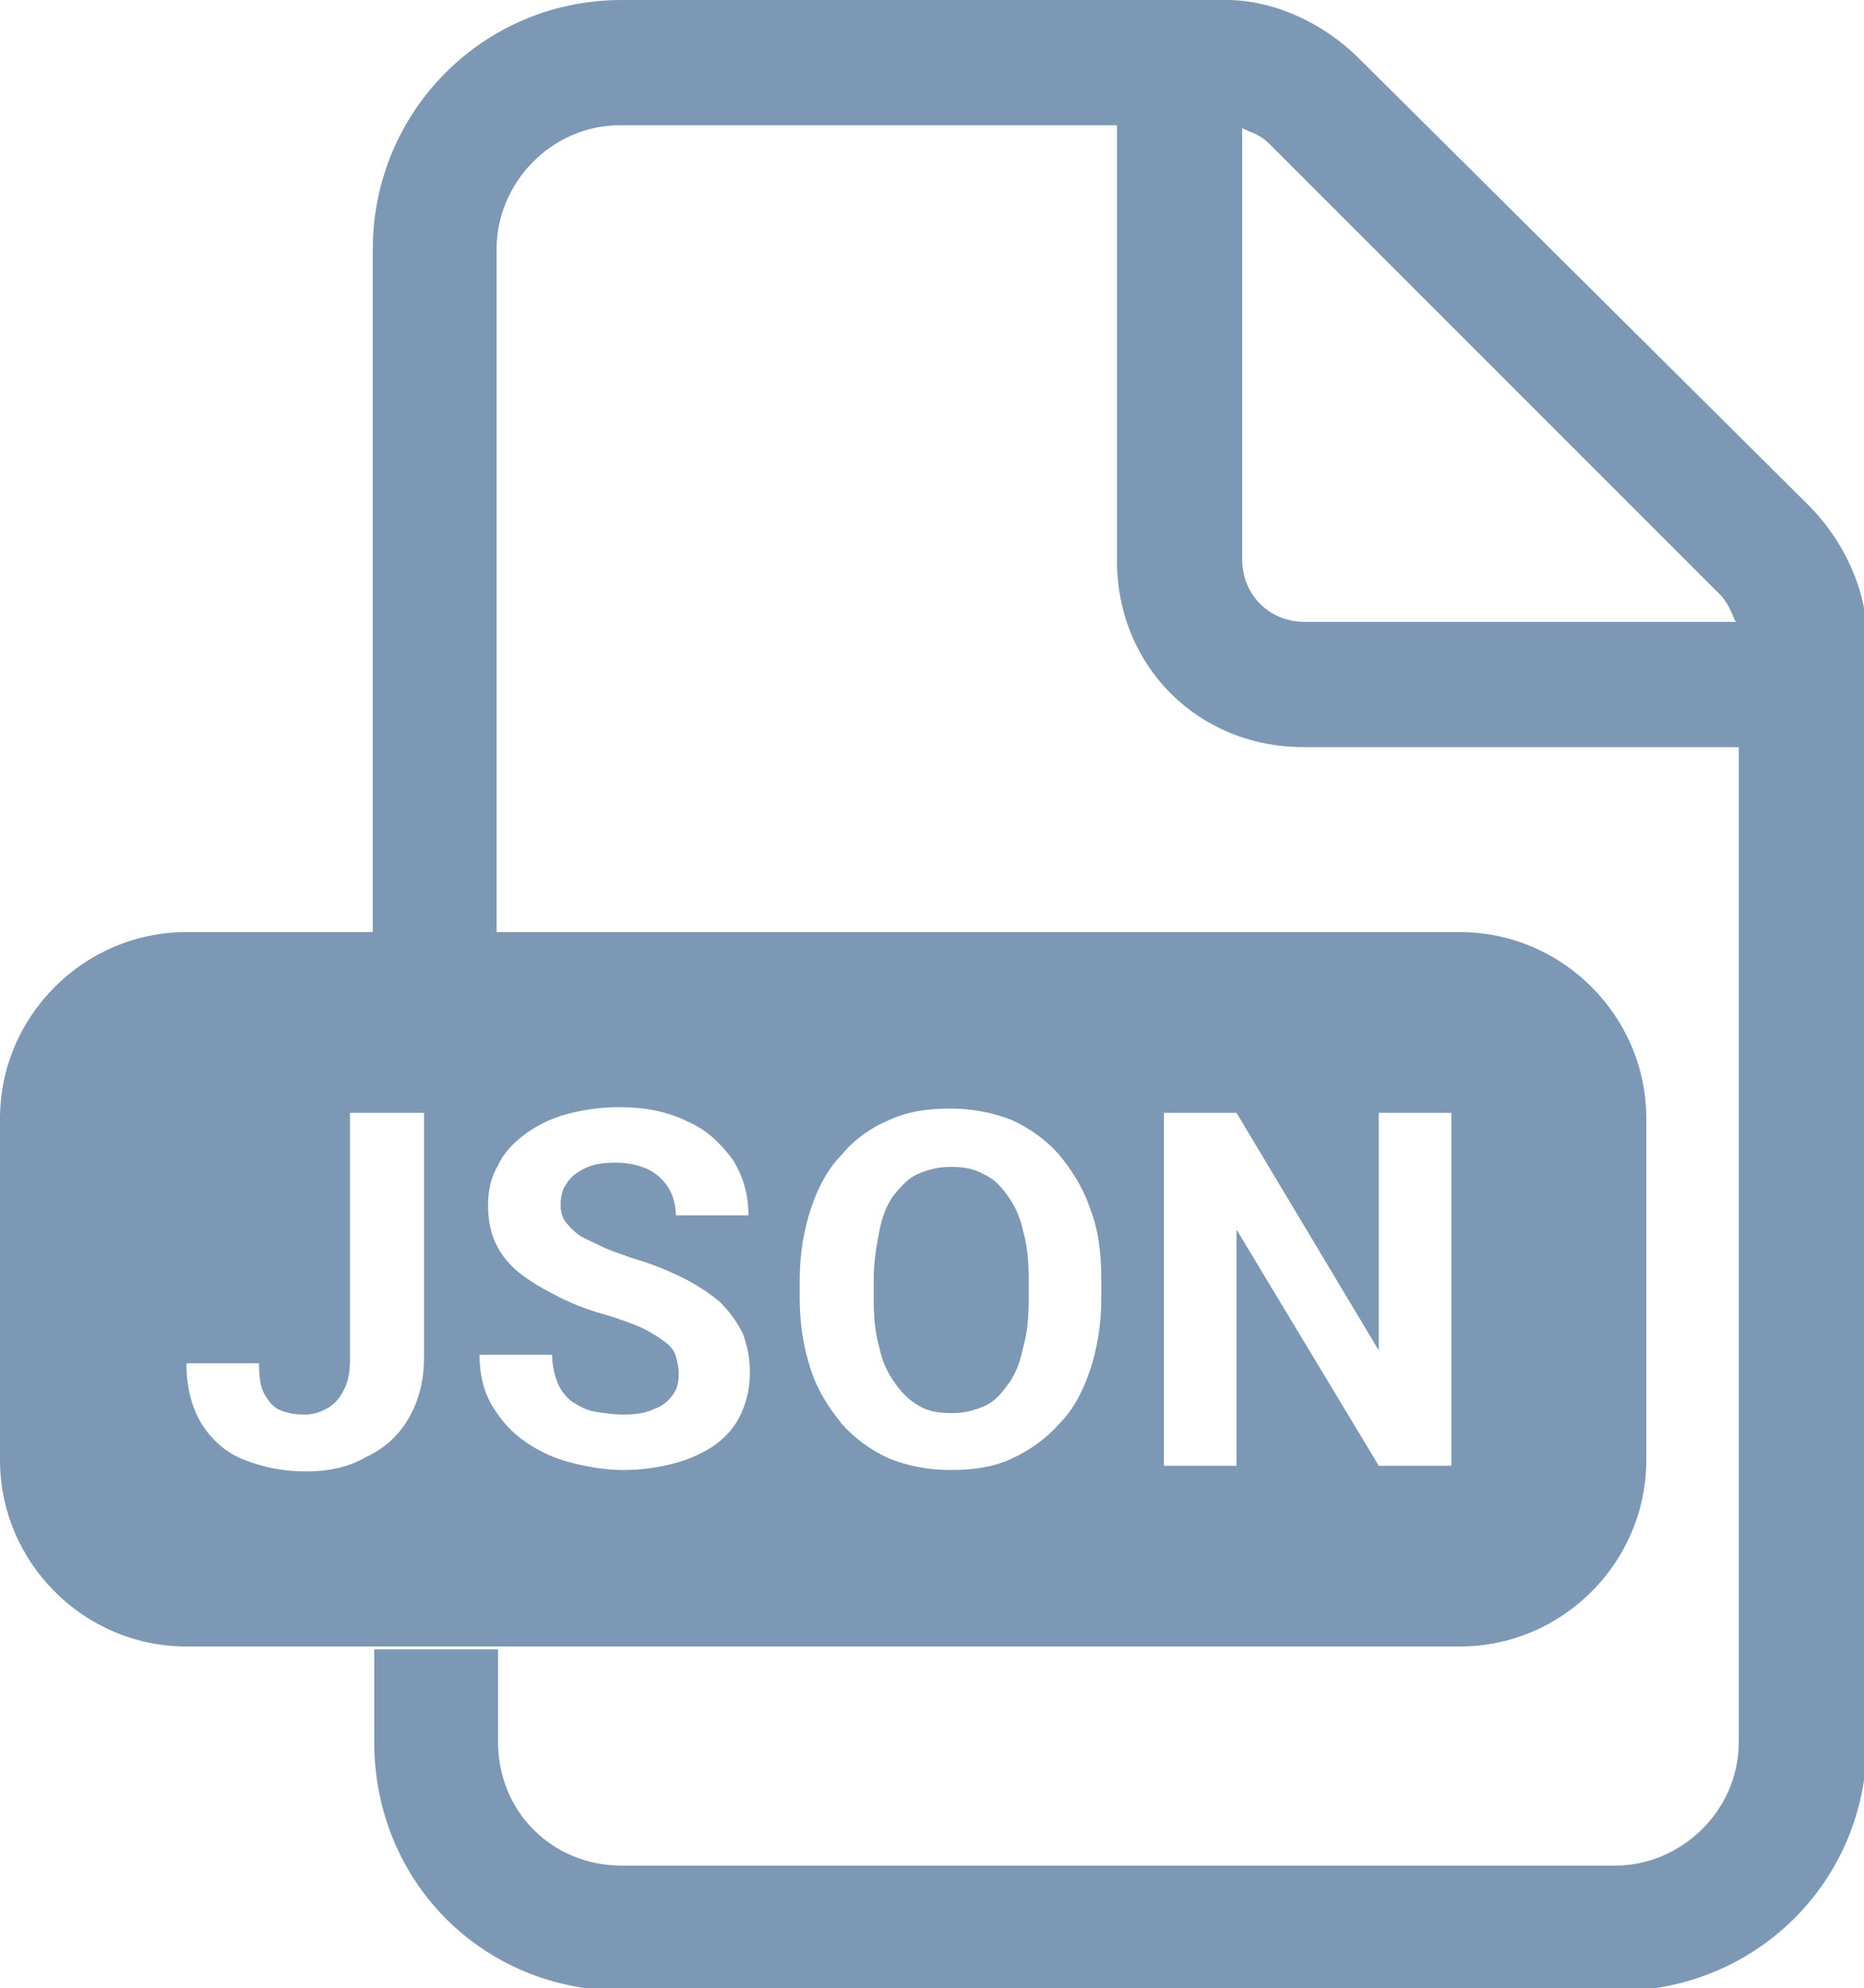
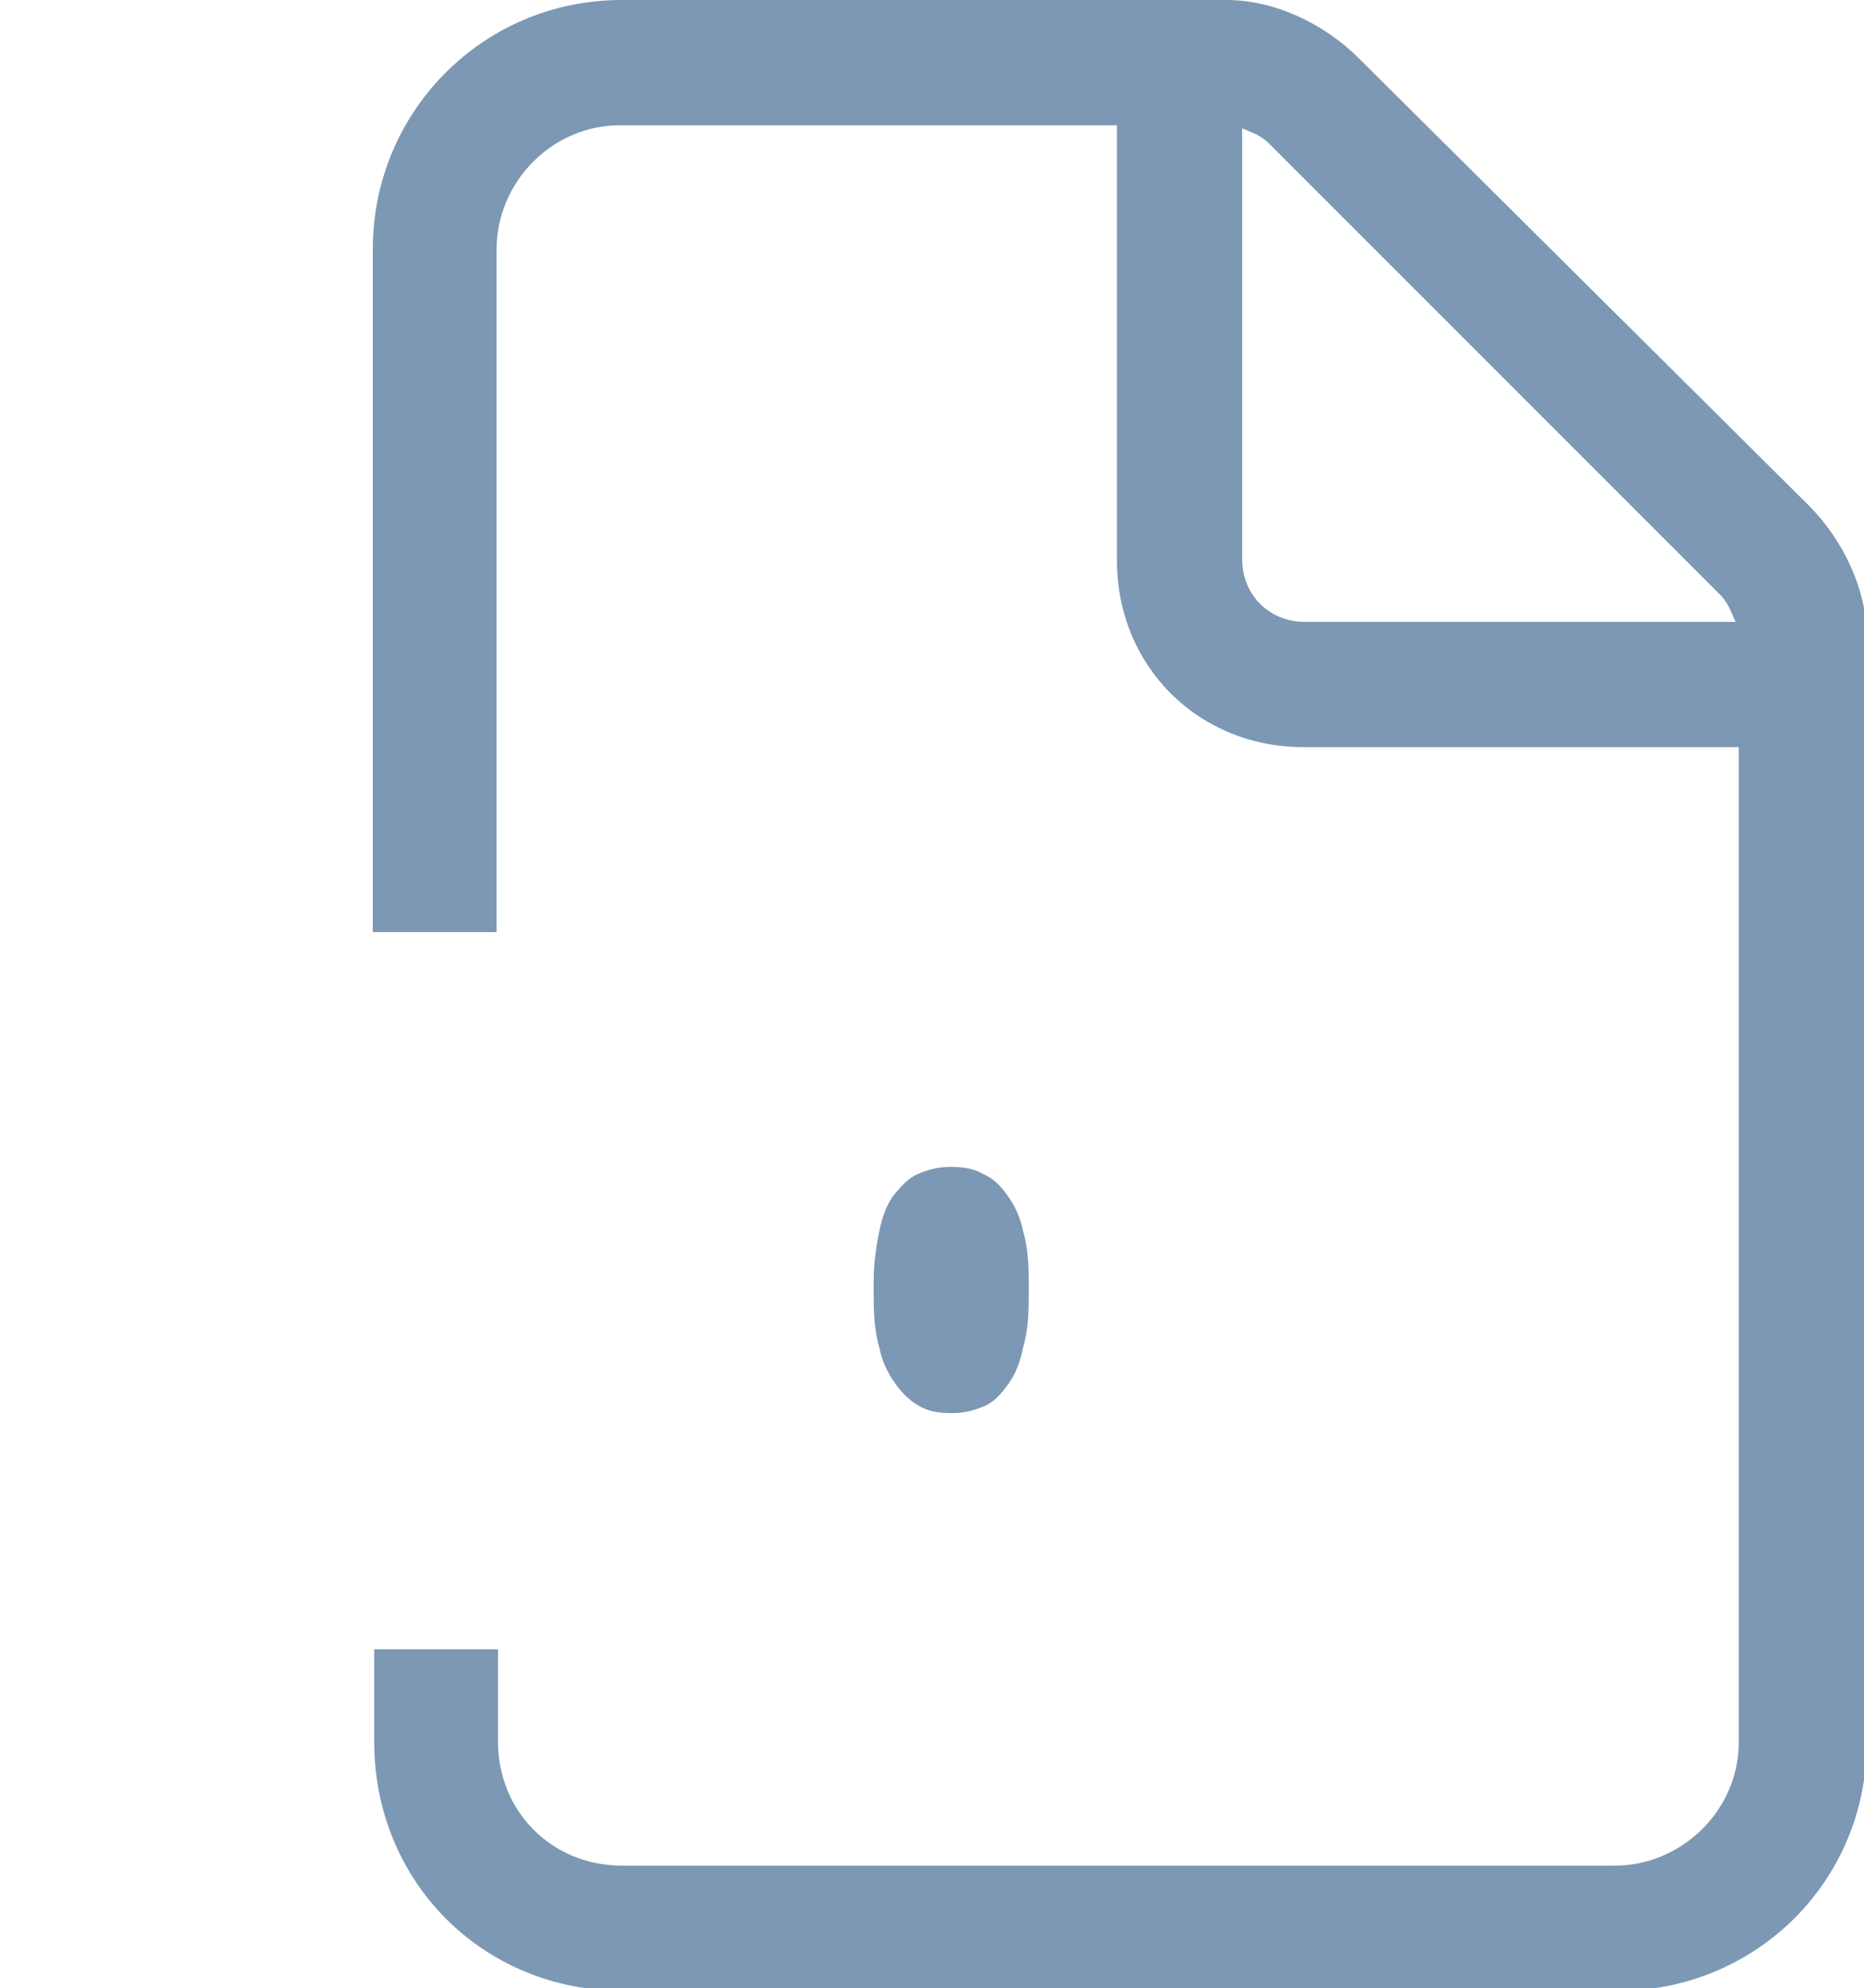
<svg xmlns="http://www.w3.org/2000/svg" version="1.1" id="Layer_1" x="0px" y="0px" width="131px" height="139.7px" viewBox="0 0 131 139.7" style="enable-background:new 0 0 131 139.7;" xml:space="preserve">
  <style type="text/css">
	.st0{fill-rule:evenodd;clip-rule:evenodd;fill:#7C98B4;}
	.st1{fill:#7C98B4;}
</style>
  <path class="st0" d="M43.7,0c-9.8,0-17.5,7.9-17.5,17.5v48h8.7v-48c0-4.6,3.8-8.7,8.7-8.7h34.9v30.6c0,7.4,5.7,13.1,13.1,13.1h30.6  v69.9c0,4.9-4.1,8.7-8.7,8.7H43.7c-4.9,0-8.7-3.8-8.7-8.7v-6.5h-8.7v6.5c0,9.8,7.6,17.5,17.5,17.5h69.9c9.6,0,17.5-7.6,17.5-17.5  V44.8c0-3.3-1.6-6.8-4.1-9.3L95.5,4.1c-2.5-2.5-6-4.1-9.3-4.1H43.7z M89.2,10.1l31.7,31.7c0.4,0.4,0.7,1,0.9,1.5  c0.1,0.2,0.1,0.3,0.2,0.4H91.7c-2.5,0-4.4-1.9-4.4-4.4V9c0.1,0.1,0.3,0.1,0.4,0.2C88.3,9.4,88.8,9.7,89.2,10.1z" />
  <path class="st1" d="M72.3,91.2V90c0-1.3-0.1-2.5-0.4-3.5c-0.2-1-0.6-1.8-1.1-2.5c-0.5-0.7-1-1.2-1.7-1.5c-0.7-0.4-1.4-0.5-2.3-0.5  c-0.9,0-1.6,0.2-2.3,0.5c-0.7,0.3-1.2,0.9-1.7,1.5c-0.5,0.7-0.8,1.5-1,2.5c-0.2,1-0.4,2.2-0.4,3.5v1.2c0,1.3,0.1,2.5,0.4,3.5  c0.2,1,0.6,1.8,1.1,2.5c0.5,0.7,1,1.2,1.7,1.6c0.7,0.4,1.4,0.5,2.3,0.5c0.9,0,1.6-0.2,2.3-0.5s1.2-0.9,1.7-1.6  c0.5-0.7,0.8-1.5,1-2.5C72.2,93.7,72.3,92.5,72.3,91.2z" />
-   <path class="st0" d="M13.1,65.5C5.9,65.5,0,71.4,0,78.6v24c0,7.2,5.9,13.1,13.1,13.1h89.5c7.2,0,13.1-5.9,13.1-13.1v-24  c0-7.2-5.9-13.1-13.1-13.1H13.1z M47.5,95.3c0.1,0.4,0.2,0.8,0.2,1.2c0,0.6-0.1,1.1-0.4,1.5c-0.3,0.4-0.7,0.8-1.3,1  c-0.6,0.3-1.3,0.4-2.2,0.4c-0.7,0-1.4-0.1-2-0.2c-0.6-0.1-1.1-0.4-1.6-0.7c-0.4-0.3-0.8-0.8-1-1.3s-0.4-1.2-0.4-2h-5.1  c0,1.4,0.3,2.6,0.9,3.6c0.6,1,1.4,1.9,2.3,2.5c1,0.7,2.1,1.2,3.3,1.5c1.2,0.3,2.4,0.5,3.6,0.5c1.4,0,2.6-0.2,3.7-0.5  c1.1-0.3,2.1-0.8,2.8-1.3c0.8-0.6,1.4-1.3,1.8-2.2c0.4-0.9,0.6-1.8,0.6-2.9c0-1-0.2-1.9-0.5-2.7c-0.4-0.8-0.9-1.5-1.6-2.2  c-0.7-0.6-1.6-1.2-2.6-1.7c-1-0.5-2.2-1-3.6-1.4c-0.8-0.3-1.5-0.5-2.1-0.8c-0.6-0.3-1.1-0.5-1.6-0.8c-0.4-0.3-0.7-0.6-1-1  c-0.2-0.3-0.3-0.7-0.3-1.1c0-0.6,0.1-1.1,0.4-1.5c0.3-0.5,0.7-0.8,1.3-1.1c0.6-0.3,1.3-0.4,2.2-0.4c0.9,0,1.7,0.2,2.3,0.5  c0.6,0.3,1.1,0.8,1.4,1.3c0.3,0.5,0.5,1.2,0.5,1.9h5.1c0-1.5-0.4-2.8-1.1-3.9c-0.8-1.1-1.8-2.1-3.2-2.7c-1.4-0.7-3-1-4.8-1  c-1.3,0-2.6,0.2-3.7,0.5c-1.1,0.3-2.1,0.8-2.9,1.4c-0.8,0.6-1.5,1.3-1.9,2.2c-0.5,0.8-0.7,1.8-0.7,2.8c0,1.1,0.2,2,0.6,2.8  c0.4,0.8,1,1.5,1.8,2.1c0.8,0.6,1.7,1.1,2.7,1.6c1,0.5,2.1,0.9,3.2,1.2c1,0.3,1.8,0.6,2.5,0.9c0.6,0.3,1.1,0.6,1.5,0.9  C47.2,94.6,47.4,95,47.5,95.3z M24.6,78.2v17.2c0,0.9-0.1,1.6-0.4,2.2c-0.3,0.6-0.6,1-1.1,1.3c-0.5,0.3-1,0.5-1.7,0.5  c-0.7,0-1.2-0.1-1.7-0.3c-0.5-0.2-0.8-0.6-1.1-1.1c-0.3-0.5-0.4-1.3-0.4-2.2h-5.1c0,1.7,0.4,3.2,1.1,4.3c0.7,1.1,1.7,2,3,2.5  c1.3,0.5,2.7,0.8,4.3,0.8c1.6,0,3-0.3,4.2-1c1.3-0.6,2.3-1.5,3-2.7c0.7-1.2,1.1-2.6,1.1-4.3V78.2H24.6z M77.4,90v1.2  c0,1.9-0.3,3.6-0.8,5.1c-0.5,1.5-1.2,2.8-2.2,3.8c-0.9,1-2,1.8-3.3,2.4c-1.3,0.6-2.7,0.8-4.3,0.8c-1.6,0-3-0.3-4.3-0.8  c-1.3-0.6-2.4-1.4-3.3-2.4c-0.9-1.1-1.7-2.3-2.2-3.8c-0.5-1.5-0.8-3.2-0.8-5.1V90c0-1.9,0.3-3.6,0.8-5.1c0.5-1.5,1.2-2.8,2.2-3.8  c0.9-1.1,2.1-1.9,3.3-2.4c1.3-0.6,2.7-0.8,4.3-0.8c1.6,0,3,0.3,4.3,0.8c1.3,0.6,2.4,1.4,3.3,2.4c0.9,1.1,1.7,2.3,2.2,3.8  C77.2,86.4,77.4,88.1,77.4,90z M102,103V78.2h-5.1v16.7l-10-16.7h-5.1V103h5.1V86.4l10,16.6H102z" />
</svg>